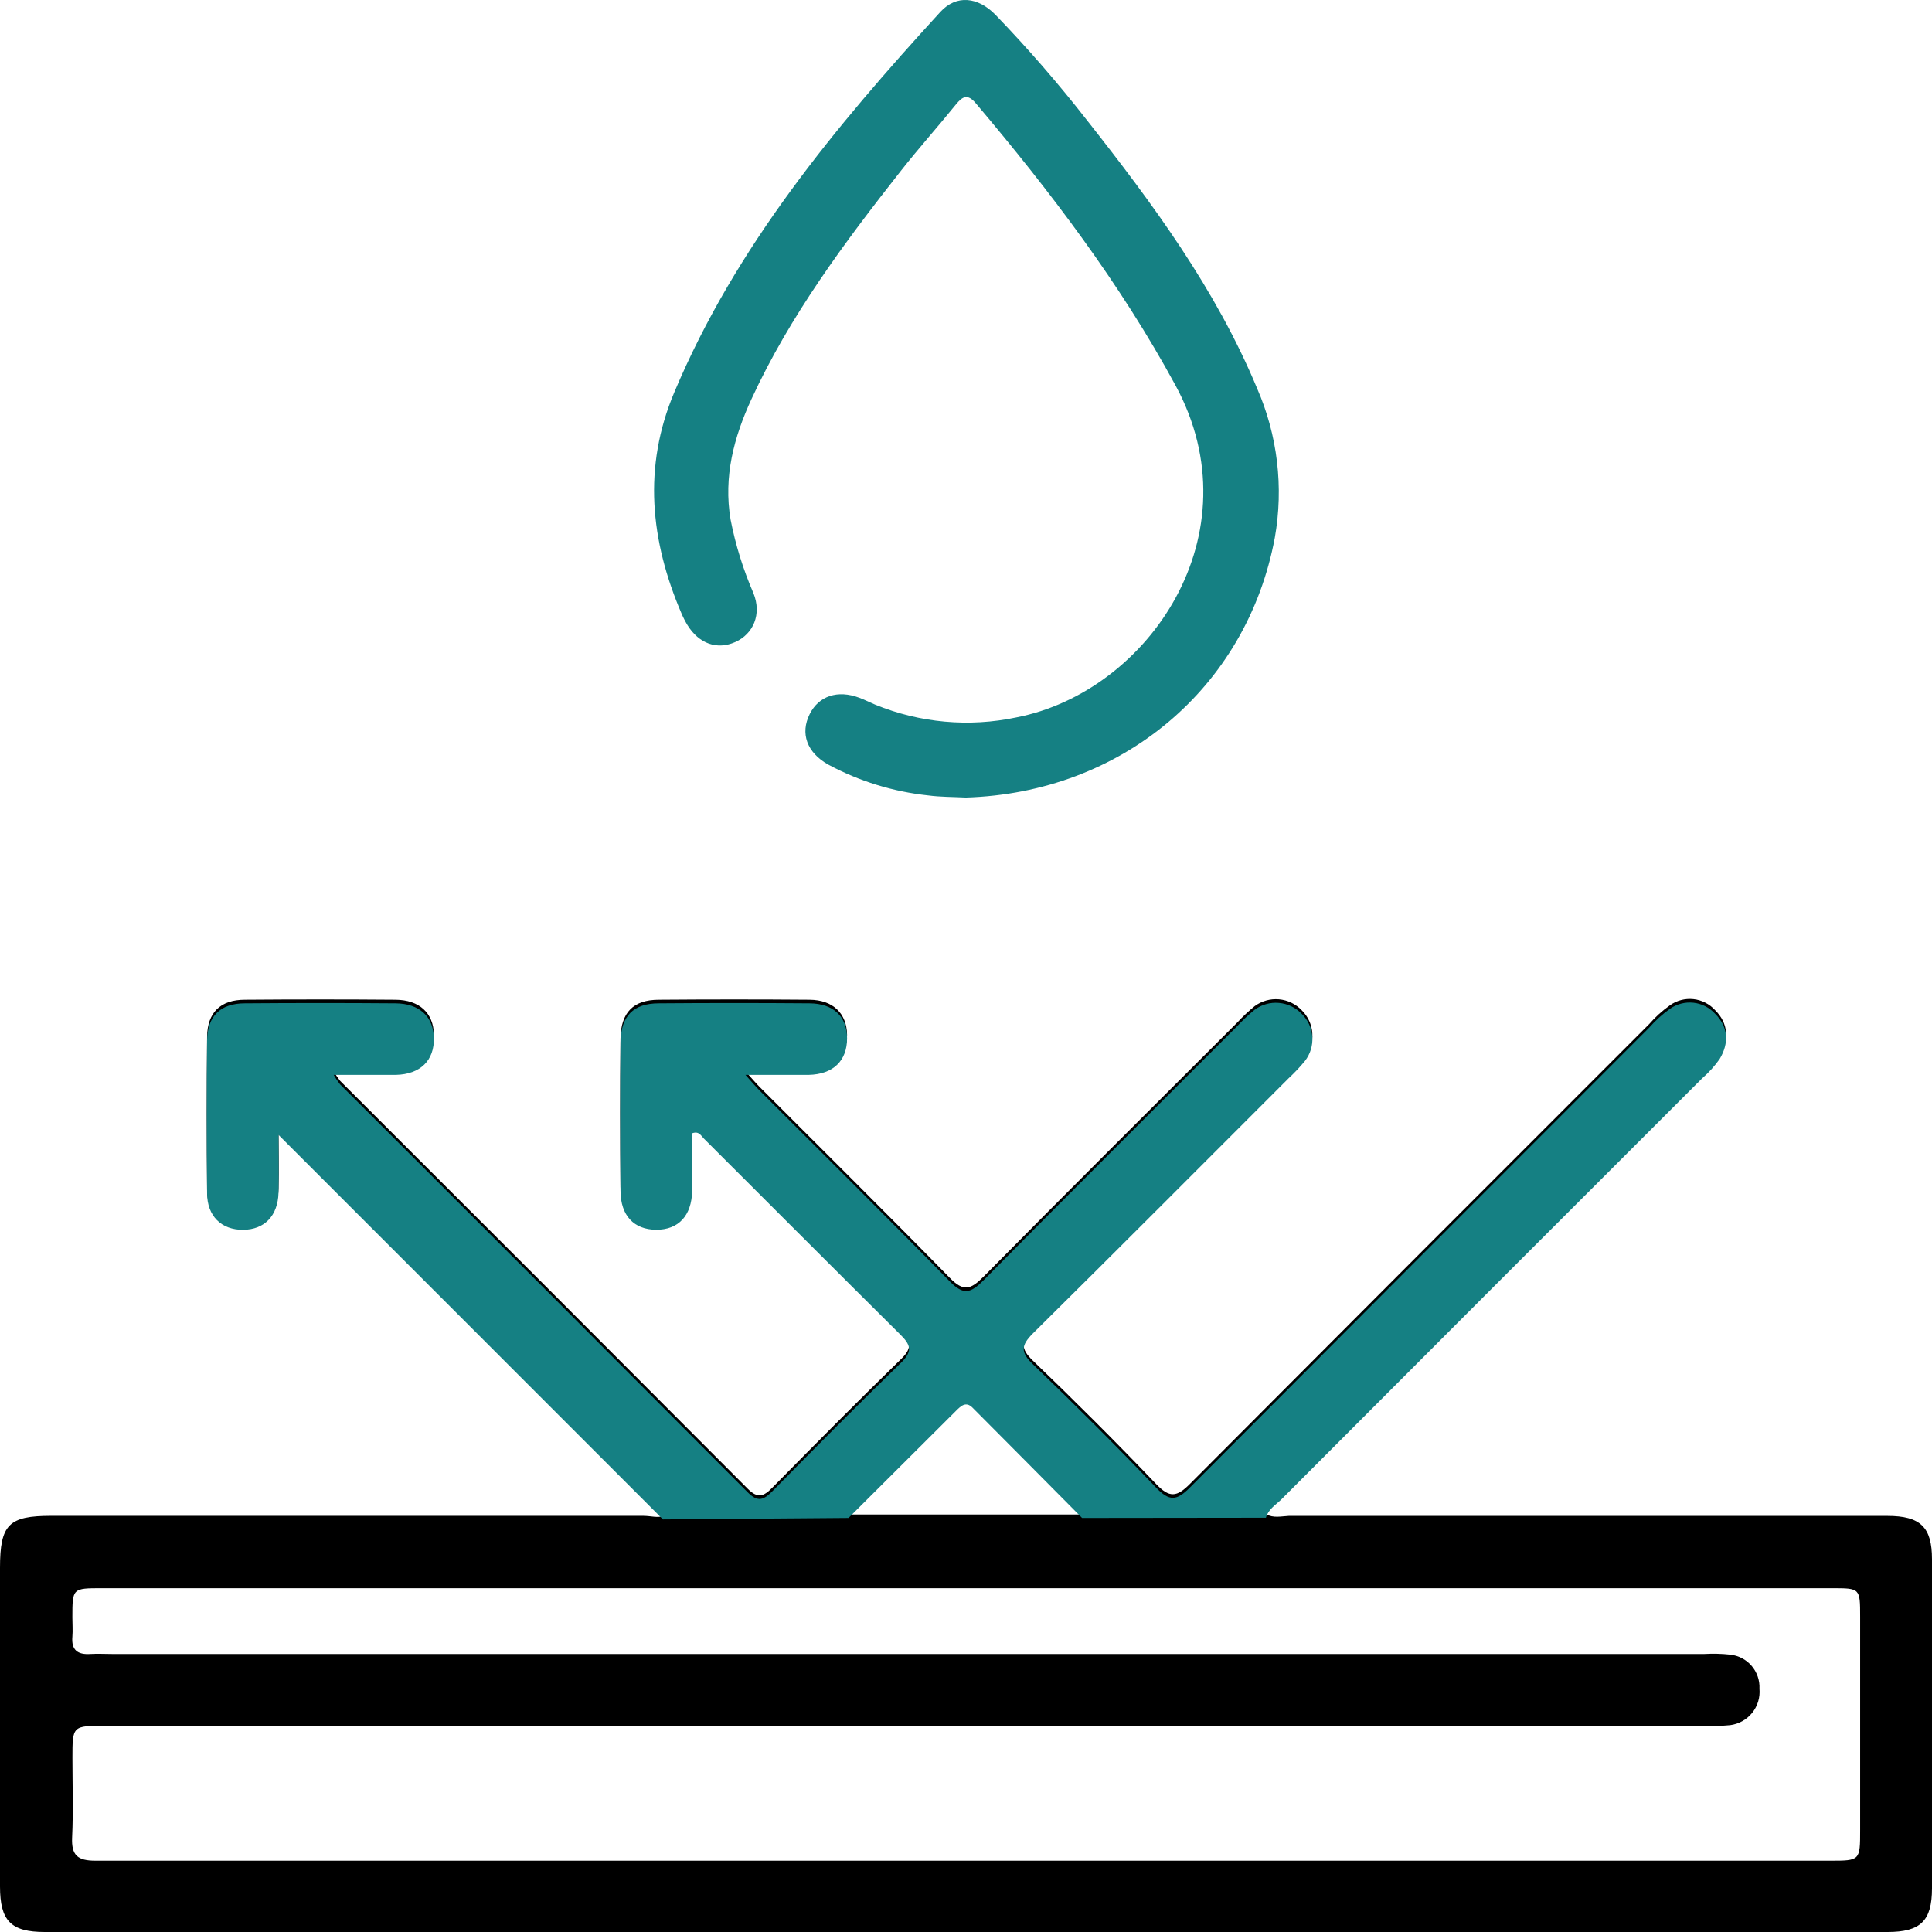
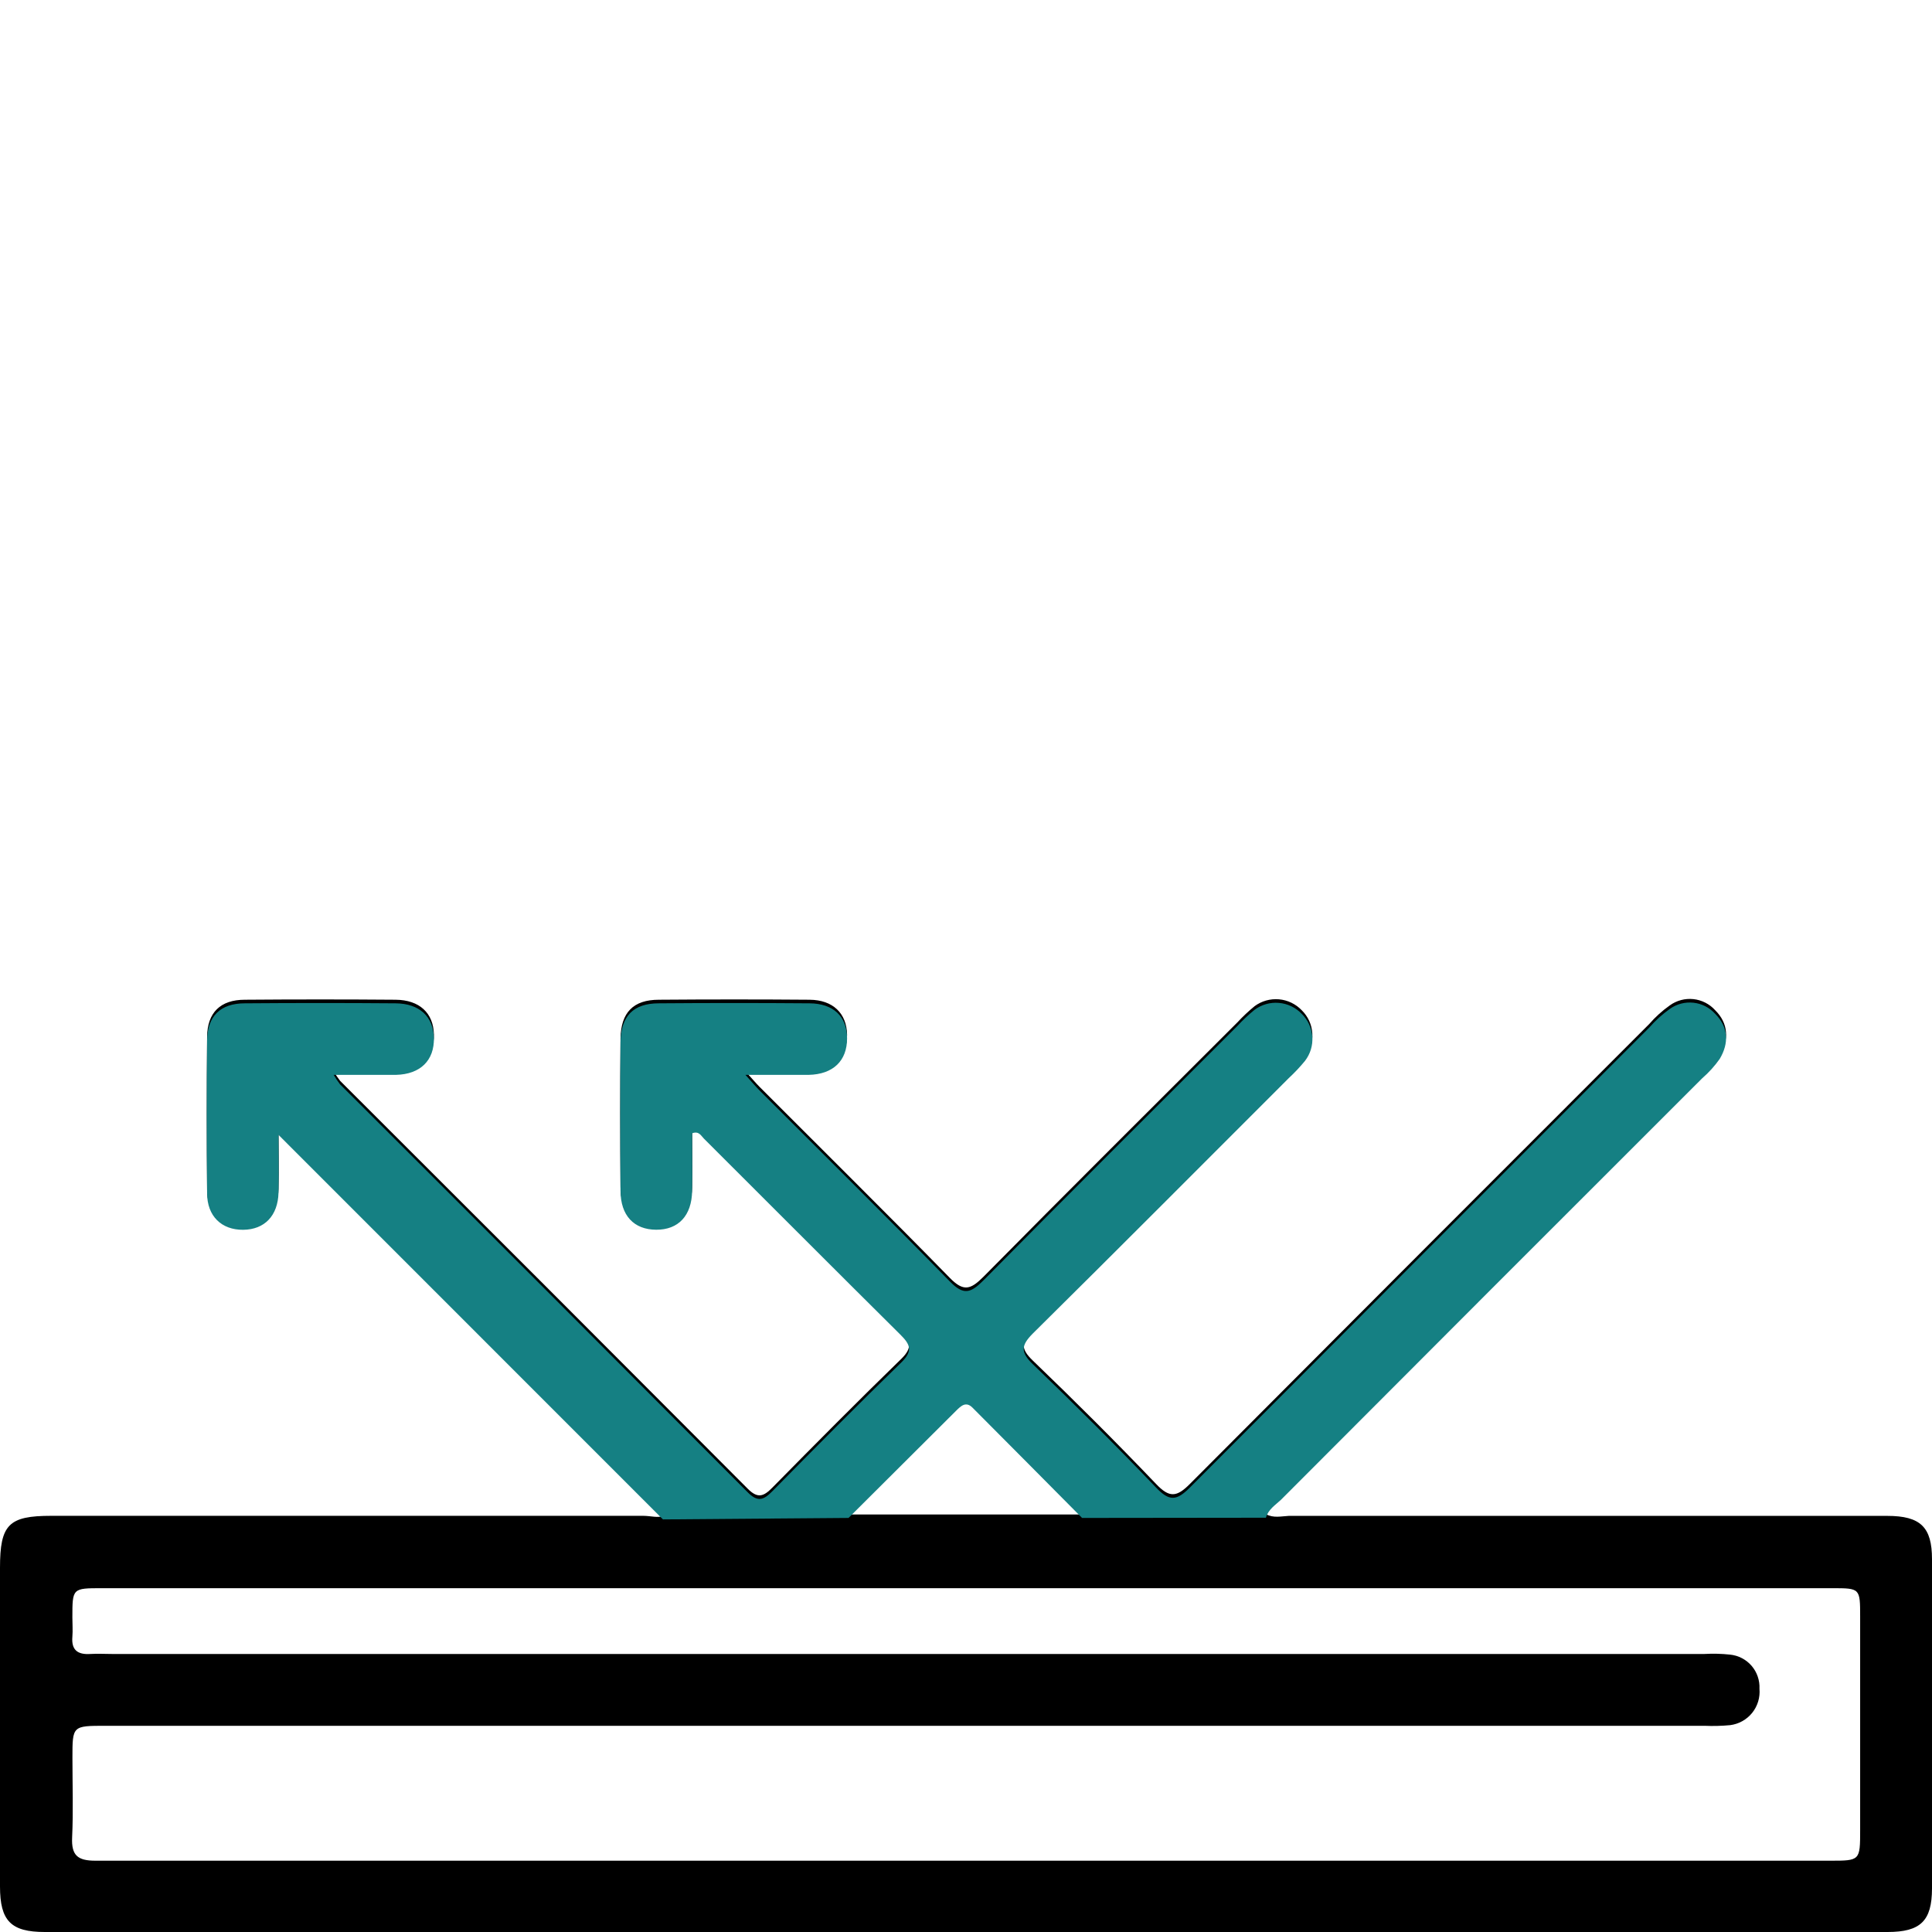
<svg xmlns="http://www.w3.org/2000/svg" width="63" height="63" viewBox="0 0 63 63" fill="none">
  <path d="M41.28 49.374C41.359 49.099 41.593 48.968 41.768 48.792C46.347 44.201 50.928 39.617 55.51 35.041C55.723 34.856 55.913 34.646 56.076 34.415C56.385 33.902 56.364 33.372 55.928 32.94C55.744 32.737 55.492 32.609 55.22 32.58C54.948 32.551 54.674 32.623 54.452 32.783C54.204 32.959 53.977 33.163 53.778 33.393C48.782 38.386 43.79 43.385 38.801 48.389C38.367 48.826 38.131 48.846 37.697 48.389C36.389 47.02 35.042 45.676 33.68 44.368C33.273 43.978 33.294 43.754 33.68 43.366C36.474 40.605 39.245 37.817 42.027 35.037C42.215 34.863 42.392 34.676 42.555 34.478C42.728 34.253 42.813 33.972 42.793 33.689C42.773 33.406 42.65 33.14 42.447 32.942C42.251 32.737 41.986 32.61 41.703 32.586C41.421 32.562 41.139 32.641 40.911 32.81C40.712 32.973 40.524 33.15 40.349 33.339C37.586 36.099 34.815 38.854 32.069 41.634C31.651 42.051 31.422 42.133 30.967 41.665C28.926 39.578 26.841 37.519 24.775 35.448C24.648 35.321 24.531 35.181 24.308 34.933C25.08 34.933 25.725 34.933 26.369 34.933C27.171 34.918 27.622 34.474 27.622 33.743C27.611 33.044 27.163 32.606 26.399 32.6C24.761 32.587 23.124 32.587 21.486 32.6C20.651 32.6 20.247 33.017 20.234 33.864C20.22 35.478 20.222 37.093 20.234 38.706C20.234 39.522 20.672 39.979 21.396 39.983C22.121 39.987 22.557 39.526 22.569 38.717C22.58 38.09 22.569 37.464 22.569 36.838C22.795 36.755 22.859 36.92 22.949 37.007C25.086 39.138 27.215 41.277 29.358 43.402C29.677 43.719 29.775 43.928 29.402 44.299C27.976 45.685 26.576 47.098 25.18 48.515C24.898 48.8 24.708 48.871 24.385 48.548C19.961 44.107 15.529 39.672 11.09 35.244C11.013 35.145 10.943 35.041 10.881 34.933C11.617 34.933 12.264 34.946 12.911 34.933C13.711 34.914 14.164 34.461 14.149 33.729C14.132 33.034 13.681 32.606 12.897 32.6C11.261 32.587 9.623 32.587 7.984 32.6C7.189 32.6 6.761 33.017 6.753 33.81C6.739 35.471 6.739 37.133 6.753 38.794C6.753 39.545 7.227 39.992 7.928 39.985C8.629 39.979 9.063 39.526 9.082 38.769C9.097 38.12 9.082 37.471 9.082 36.891L21.618 49.429C21.476 49.508 21.217 49.429 20.971 49.429C14.536 49.429 8.103 49.429 1.669 49.429C0.282 49.429 0 49.712 0 51.125C0 54.588 0 58.051 0 61.514C0 62.637 0.355 63 1.461 63H61.55C62.629 63 62.998 62.637 63 61.581C63 58.001 63 54.422 63 50.844C63 49.8 62.629 49.431 61.539 49.431C55.034 49.431 48.53 49.431 42.027 49.431C41.787 49.441 41.528 49.512 41.28 49.374ZM14.341 60.675C10.597 60.675 6.855 60.675 3.112 60.675C2.531 60.675 2.325 60.502 2.352 59.916C2.392 59.054 2.362 58.185 2.362 57.319C2.362 56.276 2.362 56.276 3.441 56.276H55.583C55.862 56.288 56.141 56.281 56.418 56.255C56.7 56.219 56.957 56.076 57.136 55.854C57.314 55.633 57.399 55.351 57.374 55.068C57.387 54.795 57.295 54.527 57.117 54.32C56.938 54.113 56.688 53.983 56.416 53.955C56.139 53.925 55.86 53.918 55.581 53.934H3.65C3.416 53.934 3.182 53.92 2.949 53.934C2.531 53.962 2.323 53.805 2.36 53.371C2.377 53.162 2.36 52.953 2.36 52.745C2.36 51.789 2.36 51.789 3.322 51.789H59.745C60.656 51.789 60.657 51.789 60.657 52.724C60.657 55.041 60.657 57.356 60.657 59.671C60.657 60.675 60.656 60.675 59.671 60.675H14.341ZM27.676 49.385L31.184 45.889C31.338 45.737 31.501 45.572 31.716 45.787C32.897 46.968 34.07 48.149 35.295 49.385H27.676Z" fill="black" />
-   <path d="M31.495 26.007C36.557 25.853 40.652 22.449 41.57 17.534C41.862 15.888 41.66 14.191 40.99 12.659C39.644 9.426 37.593 6.645 35.447 3.923C34.513 2.725 33.516 1.576 32.461 0.482C31.885 -0.107 31.184 -0.178 30.664 0.388C27.227 4.144 23.986 8.041 21.987 12.795C20.96 15.228 21.207 17.637 22.225 20.009C22.28 20.138 22.344 20.263 22.417 20.383C22.793 20.992 23.385 21.199 23.976 20.936C24.566 20.673 24.846 20.028 24.569 19.344C24.234 18.572 23.984 17.767 23.823 16.942C23.588 15.541 23.93 14.258 24.508 13.006C25.76 10.293 27.538 7.907 29.377 5.57C29.955 4.835 30.579 4.138 31.167 3.412C31.386 3.141 31.551 3.049 31.82 3.368C34.254 6.248 36.52 9.23 38.331 12.565C40.959 17.409 37.465 22.553 33.141 23.394C31.6 23.719 29.996 23.574 28.538 22.977C28.364 22.904 28.198 22.818 28.024 22.754C27.317 22.486 26.699 22.693 26.403 23.286C26.09 23.912 26.307 24.538 27.008 24.932C28.02 25.476 29.128 25.817 30.27 25.938C30.664 25.99 31.063 25.986 31.495 26.007Z" fill="#158083" />
  <path d="M41.28 49.491C41.359 49.216 41.593 49.074 41.768 48.909C46.347 44.318 50.928 39.734 55.51 35.158C55.723 34.973 55.913 34.763 56.076 34.532C56.385 34.019 56.364 33.489 55.928 33.057C55.744 32.854 55.492 32.726 55.22 32.697C54.948 32.668 54.675 32.739 54.452 32.898C54.204 33.075 53.978 33.28 53.778 33.51C48.782 38.503 43.79 43.502 38.801 48.506C38.367 48.943 38.131 48.963 37.697 48.506C36.388 47.137 35.042 45.793 33.68 44.485C33.273 44.094 33.294 43.871 33.68 43.483C36.474 40.72 39.245 37.934 42.027 35.154C42.216 34.979 42.392 34.792 42.555 34.593C42.728 34.368 42.813 34.088 42.793 33.805C42.773 33.522 42.65 33.257 42.447 33.059C42.251 32.853 41.986 32.727 41.703 32.703C41.421 32.678 41.139 32.758 40.911 32.927C40.711 33.09 40.523 33.266 40.349 33.455C37.586 36.216 34.815 38.971 32.069 41.751C31.651 42.168 31.422 42.25 30.967 41.78C28.926 39.693 26.841 37.633 24.775 35.565C24.648 35.438 24.531 35.298 24.308 35.05C25.08 35.05 25.725 35.05 26.369 35.05C27.171 35.033 27.622 34.589 27.622 33.86C27.622 33.132 27.162 32.723 26.399 32.717C24.761 32.704 23.124 32.704 21.486 32.717C20.651 32.717 20.247 33.134 20.234 33.979C20.22 35.594 20.222 37.208 20.234 38.823C20.234 39.639 20.672 40.096 21.396 40.1C22.121 40.104 22.557 39.643 22.569 38.833C22.58 38.207 22.569 37.581 22.569 36.955C22.795 36.872 22.859 37.035 22.949 37.124C25.086 39.255 27.215 41.394 29.358 43.519C29.677 43.836 29.775 44.044 29.402 44.416C27.976 45.802 26.576 47.215 25.18 48.632C24.898 48.917 24.708 48.988 24.385 48.665C19.961 44.224 15.529 39.788 11.089 35.359C11.013 35.26 10.944 35.157 10.881 35.05C11.617 35.05 12.264 35.05 12.911 35.05C13.711 35.031 14.164 34.578 14.149 33.846C14.132 33.151 13.681 32.723 12.897 32.717C11.261 32.704 9.623 32.704 7.984 32.717C7.189 32.717 6.761 33.134 6.753 33.927C6.739 35.588 6.739 37.249 6.753 38.908C6.753 39.66 7.227 40.108 7.928 40.102C8.629 40.096 9.063 39.643 9.082 38.886C9.097 38.236 9.082 37.585 9.082 37.007L21.618 49.546L27.67 49.498L31.178 46.002C31.332 45.85 31.495 45.685 31.71 45.9C32.887 47.079 34.059 48.264 35.285 49.498L41.28 49.491Z" fill="#158083" />
</svg>